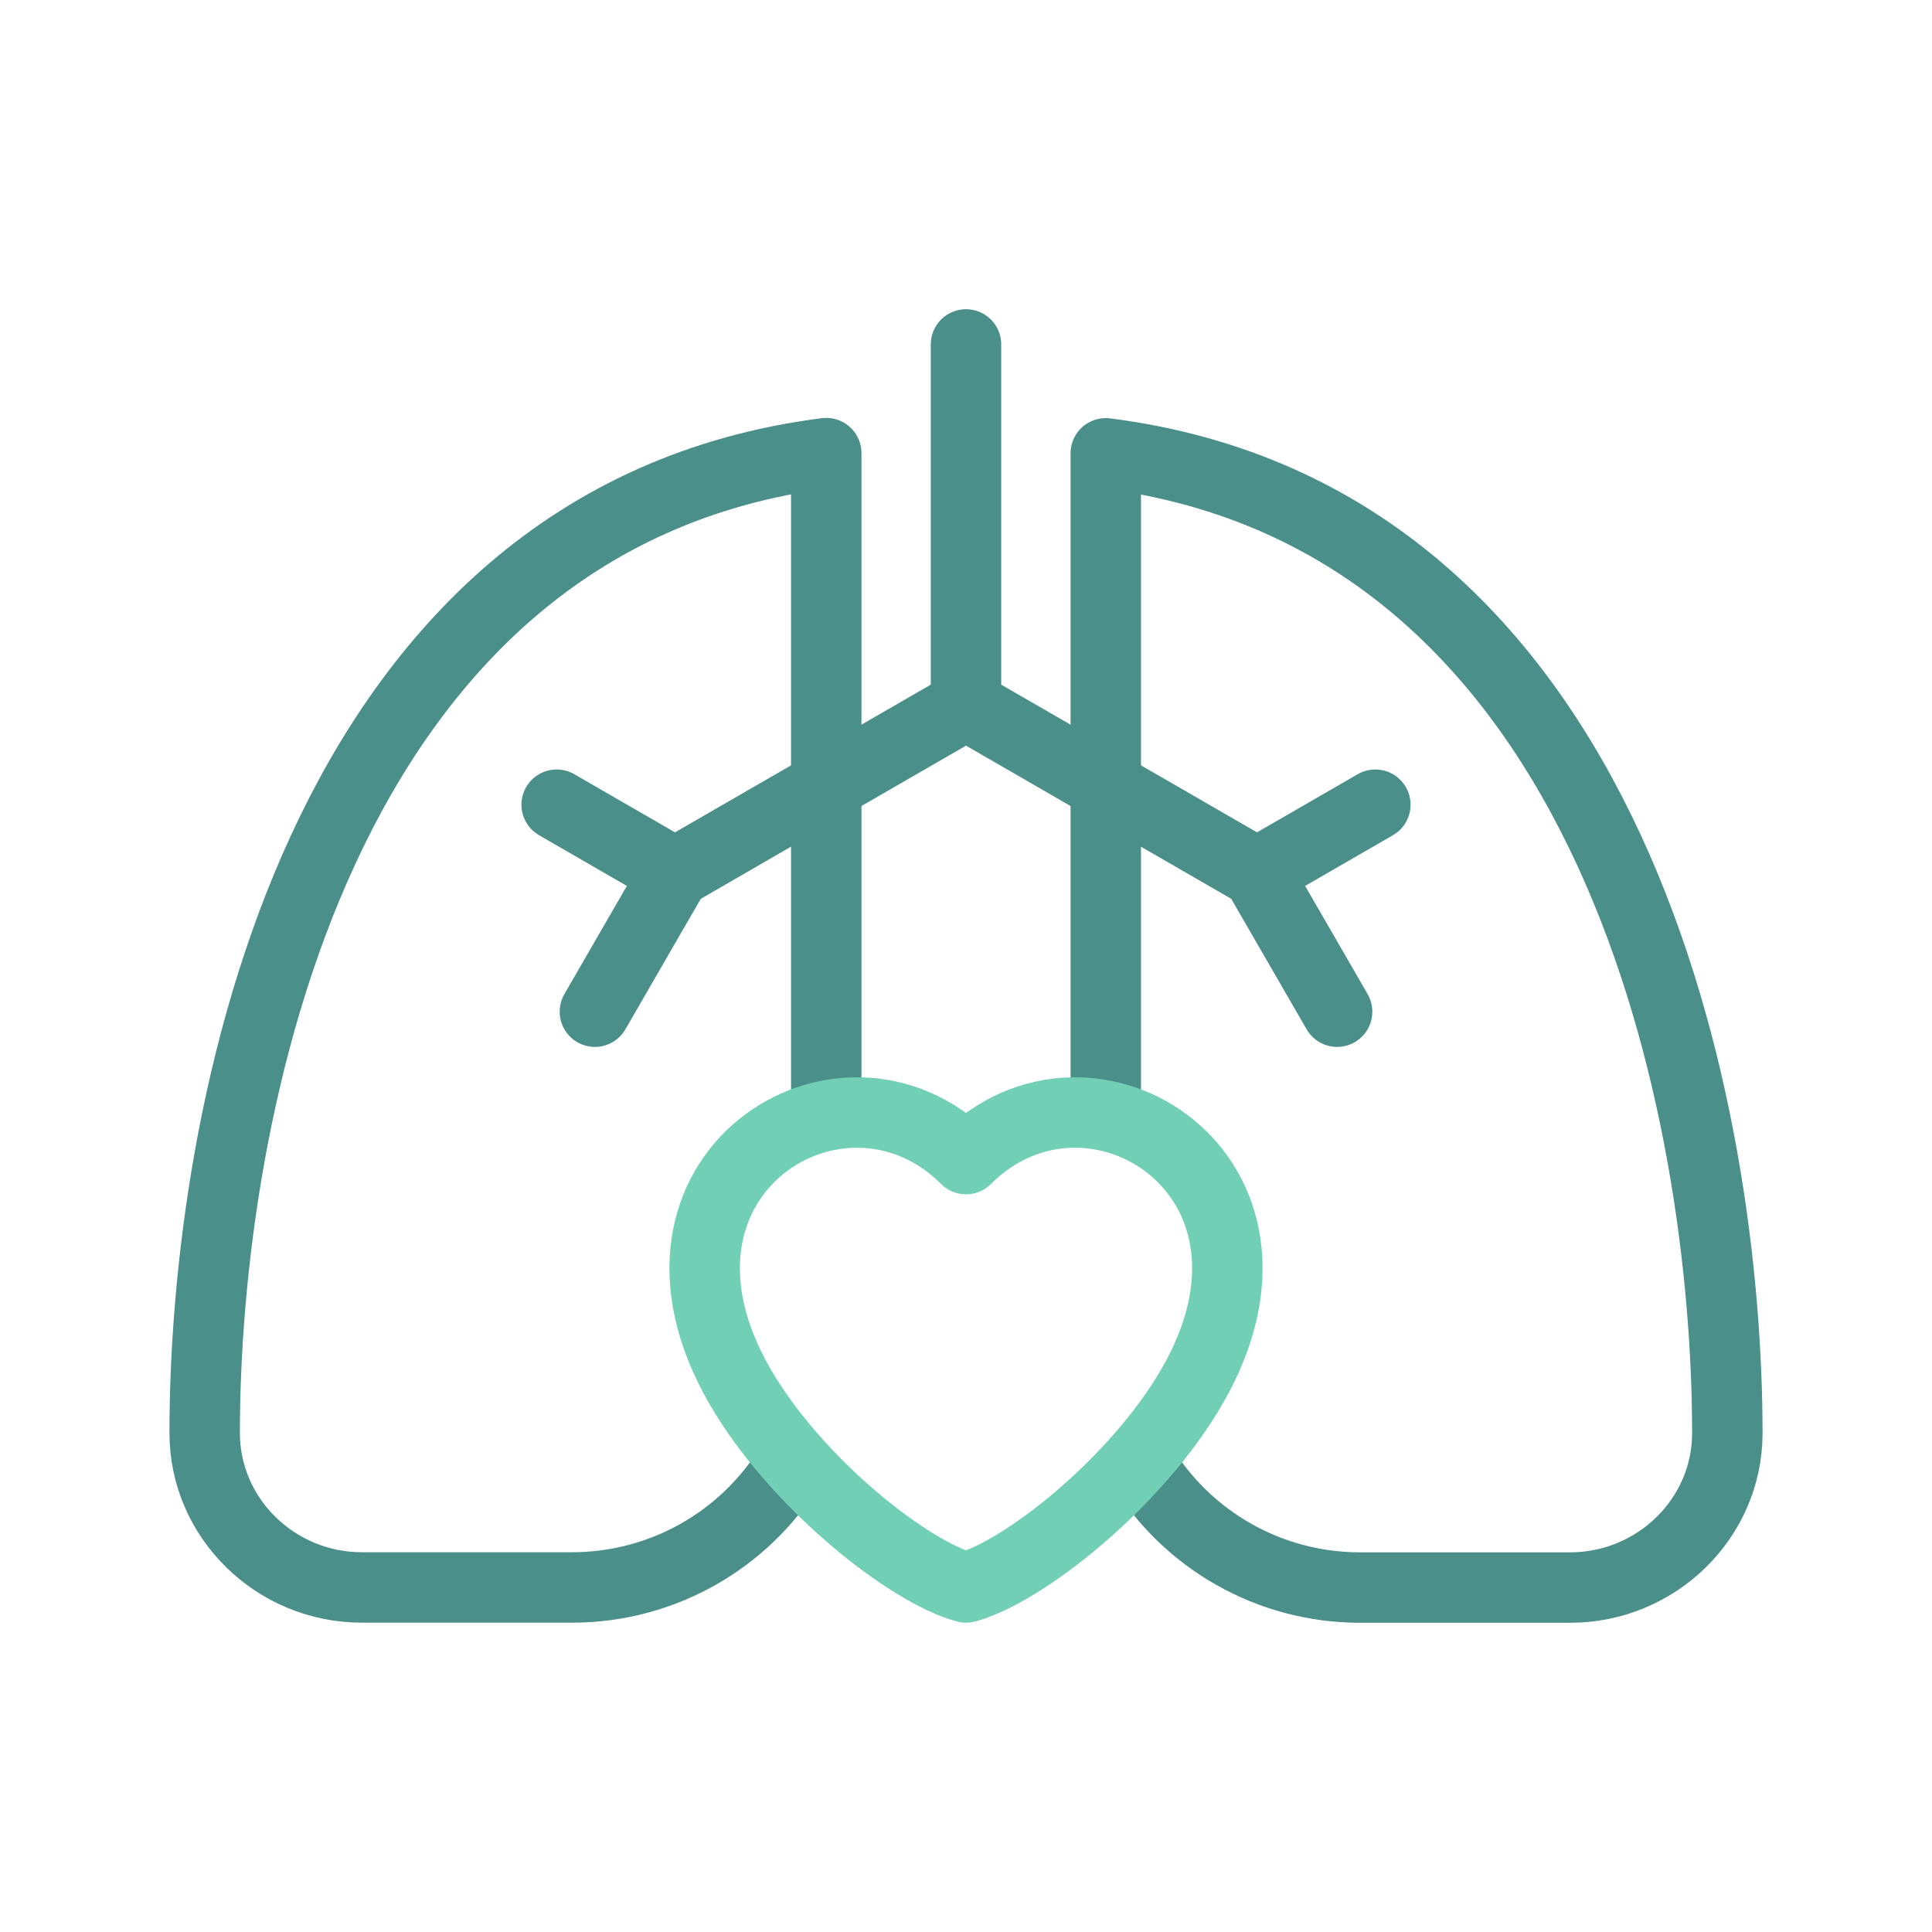
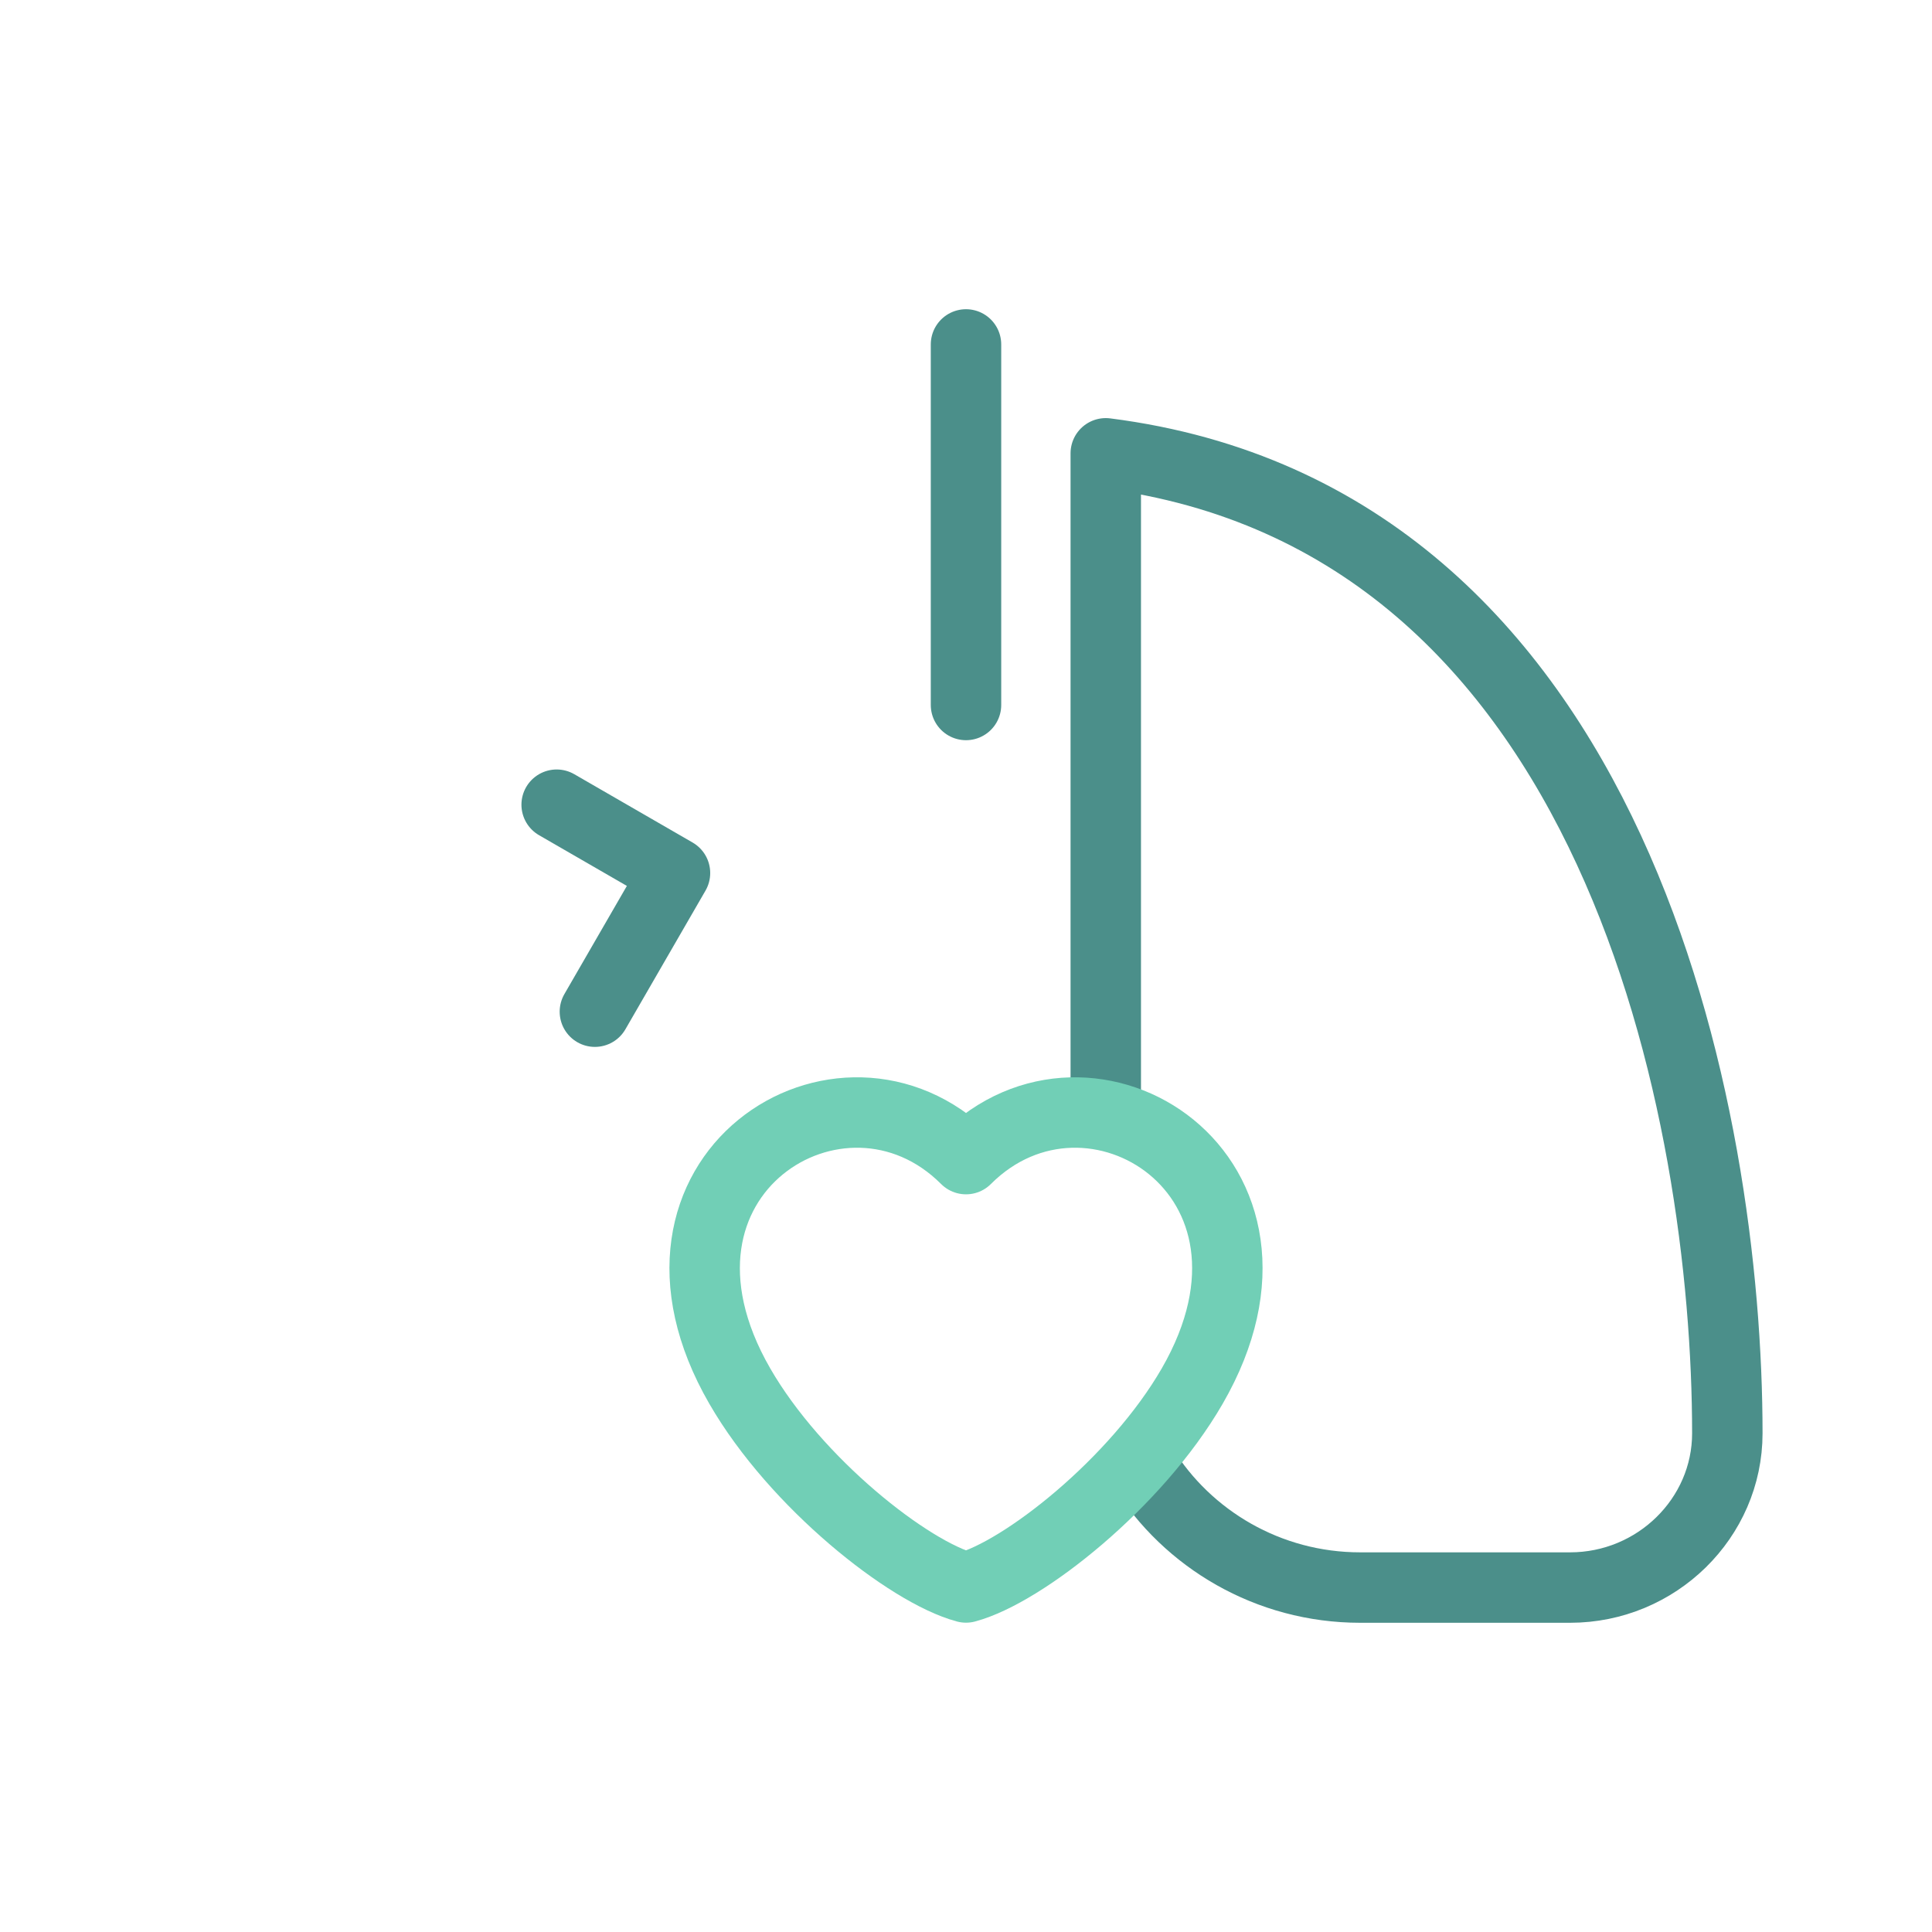
<svg xmlns="http://www.w3.org/2000/svg" id="icon" viewBox="0 0 192 192">
  <defs>
    <style>
      .cls-1 {
        stroke: #4b8f8a;
      }

      .cls-1, .cls-2 {
        fill: none;
        stroke-linecap: round;
        stroke-linejoin: round;
        stroke-width: 7px;
      }

      .cls-2 {
        stroke: #71cfb6;
      }
    </style>
  </defs>
  <g>
-     <path class="cls-1" d="M78.38,145.88c-4.45,7.11-12.46,11.88-21.55,11.88h-20.86c-8.6,0-15.63-6.9-15.63-15.34,0-31.27,10.81-90.9,61.77-97.39v64.29" />
    <path class="cls-1" d="M113.57,145.8c4.44,7.16,12.48,11.97,21.6,11.97h20.86c8.6,0,15.63-6.9,15.63-15.33,0-31.27-10.81-90.9-61.77-97.39v64.29" />
    <line class="cls-1" x1="96" y1="34.23" x2="96" y2="70.06" />
    <polyline class="cls-1" points="55.32 79.97 67.08 86.76 59.12 100.54" />
-     <polyline class="cls-1" points="124.92 86.76 96 70.06 67.08 86.76" />
-     <polyline class="cls-1" points="136.68 79.97 124.92 86.76 132.88 100.54" />
  </g>
  <path class="cls-2" d="M118.48,137.75c12.1-20.96-10.15-34.89-22.48-22.56-12.33-12.33-34.58,1.6-22.48,22.56,5.57,9.65,16.8,18.49,22.48,20.01,5.68-1.52,16.91-10.37,22.48-20.01Z" />
</svg>